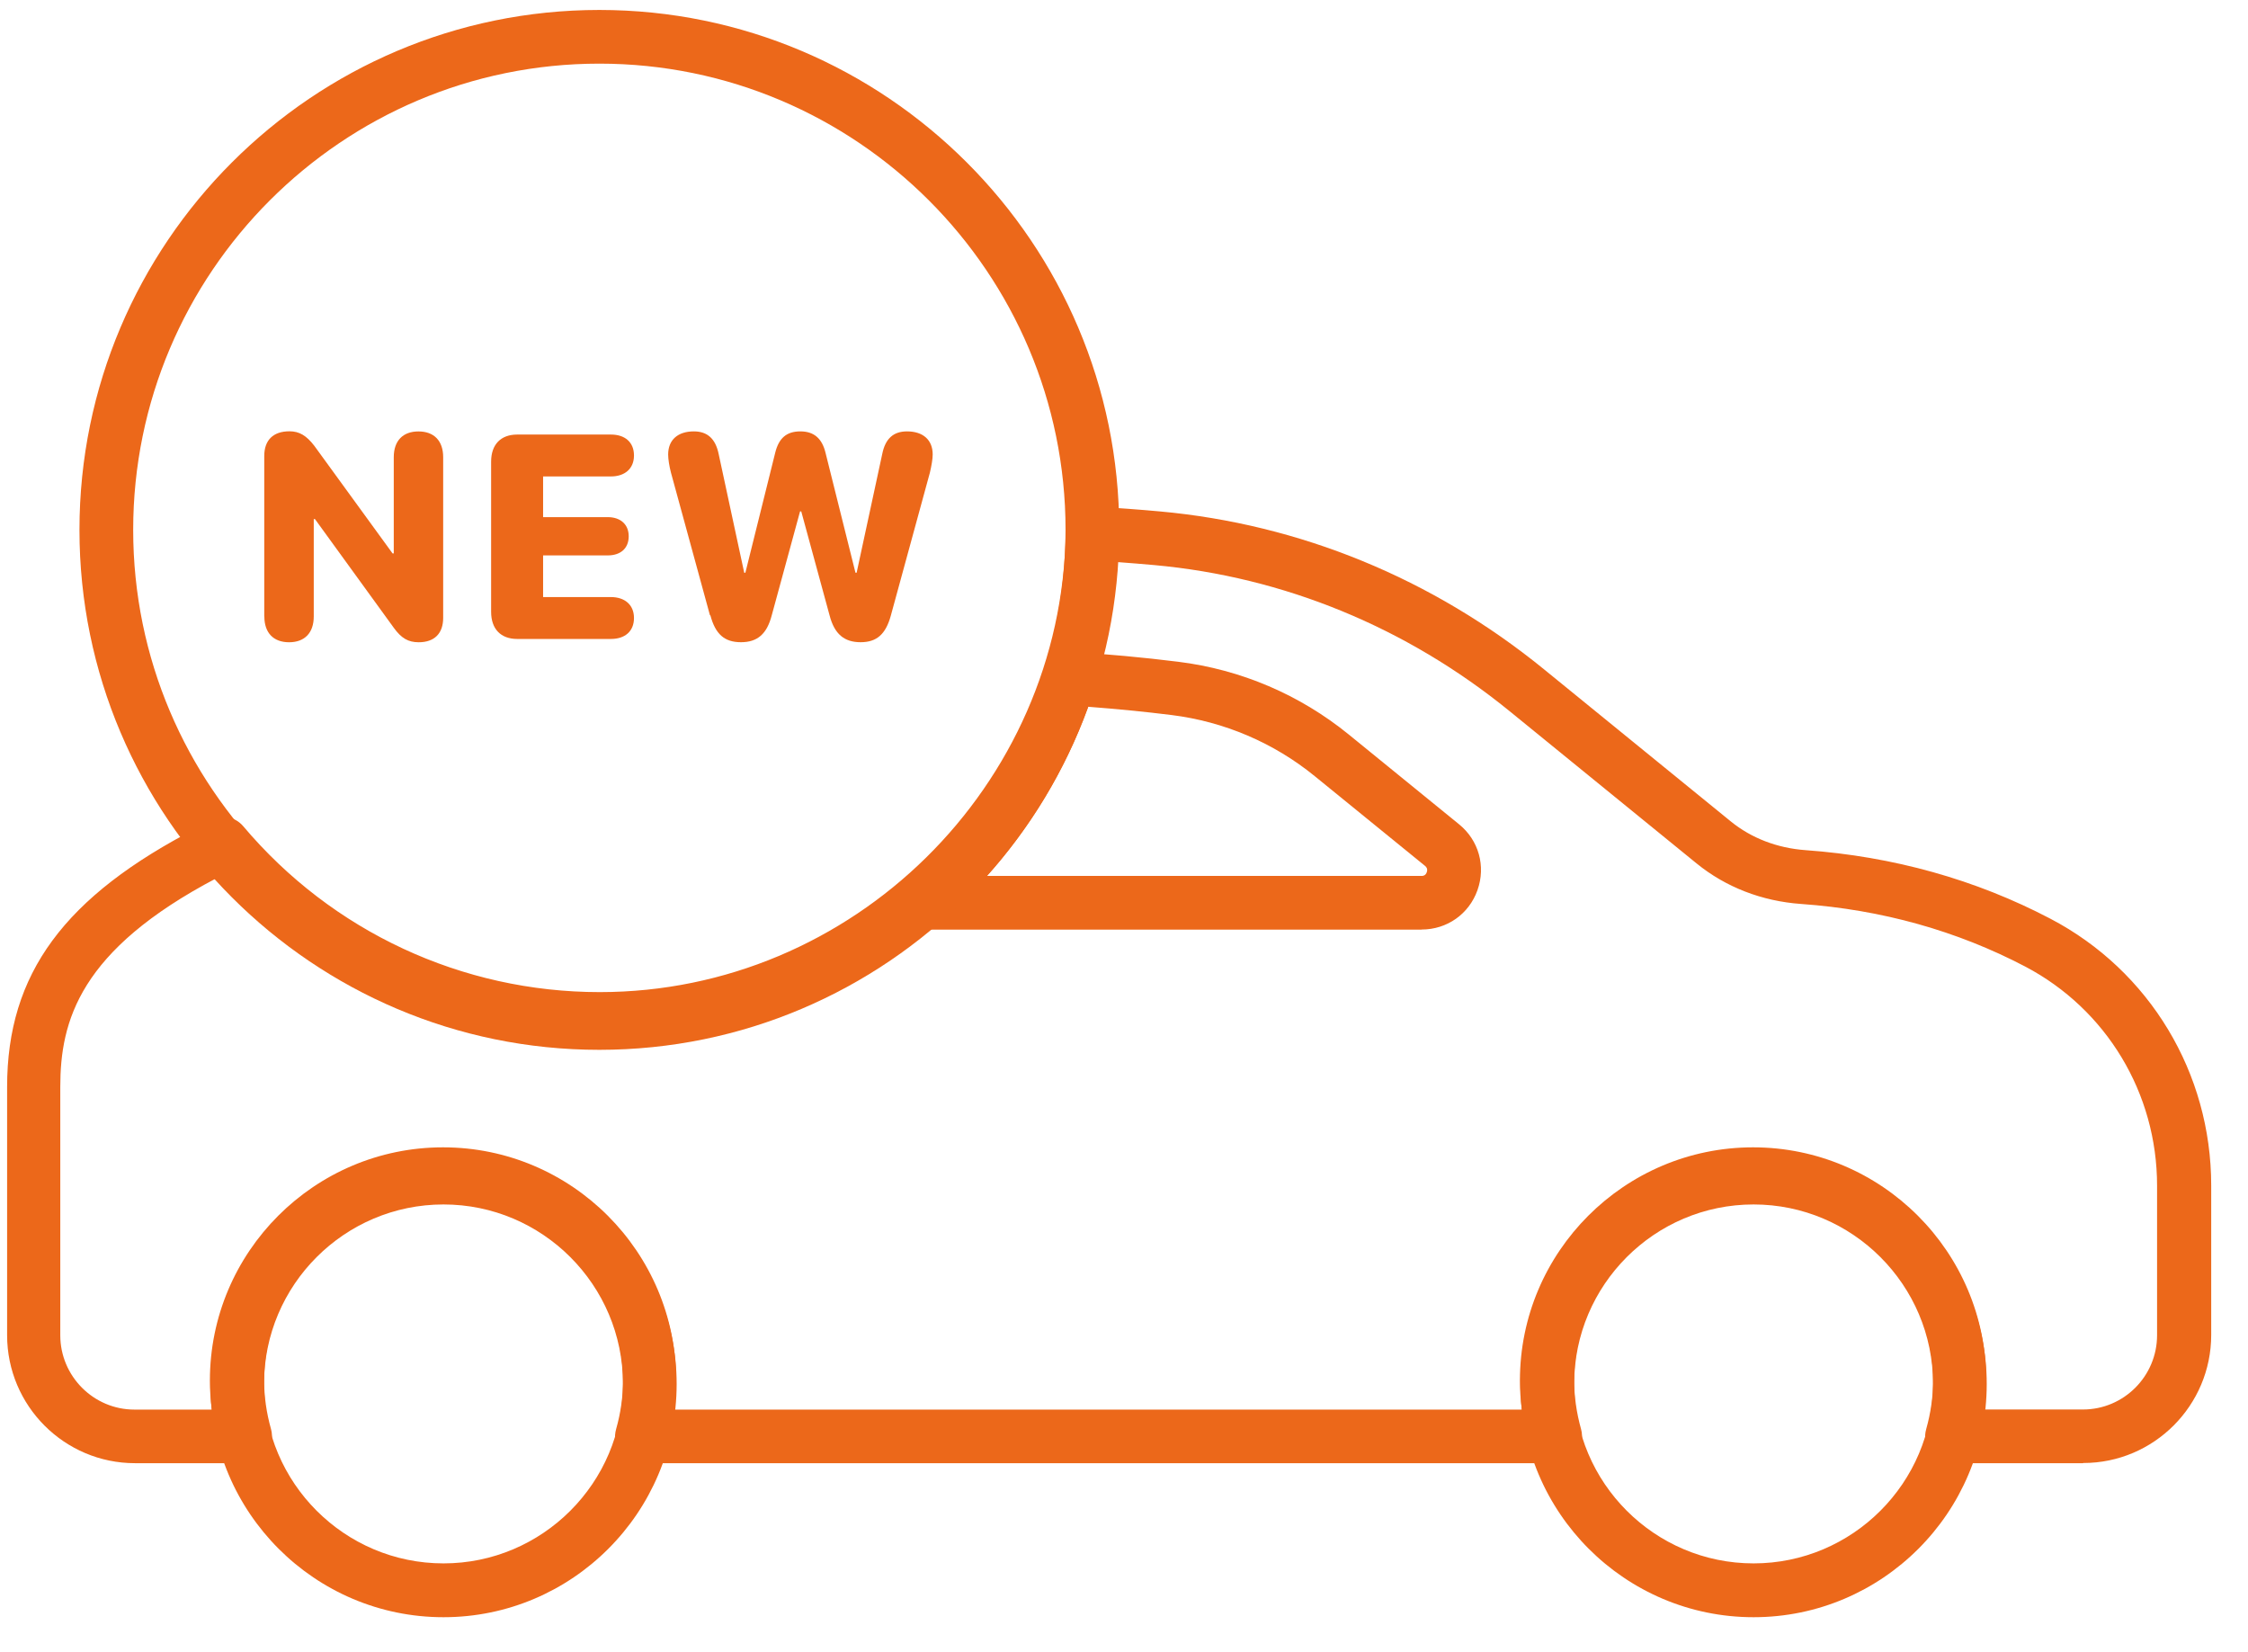
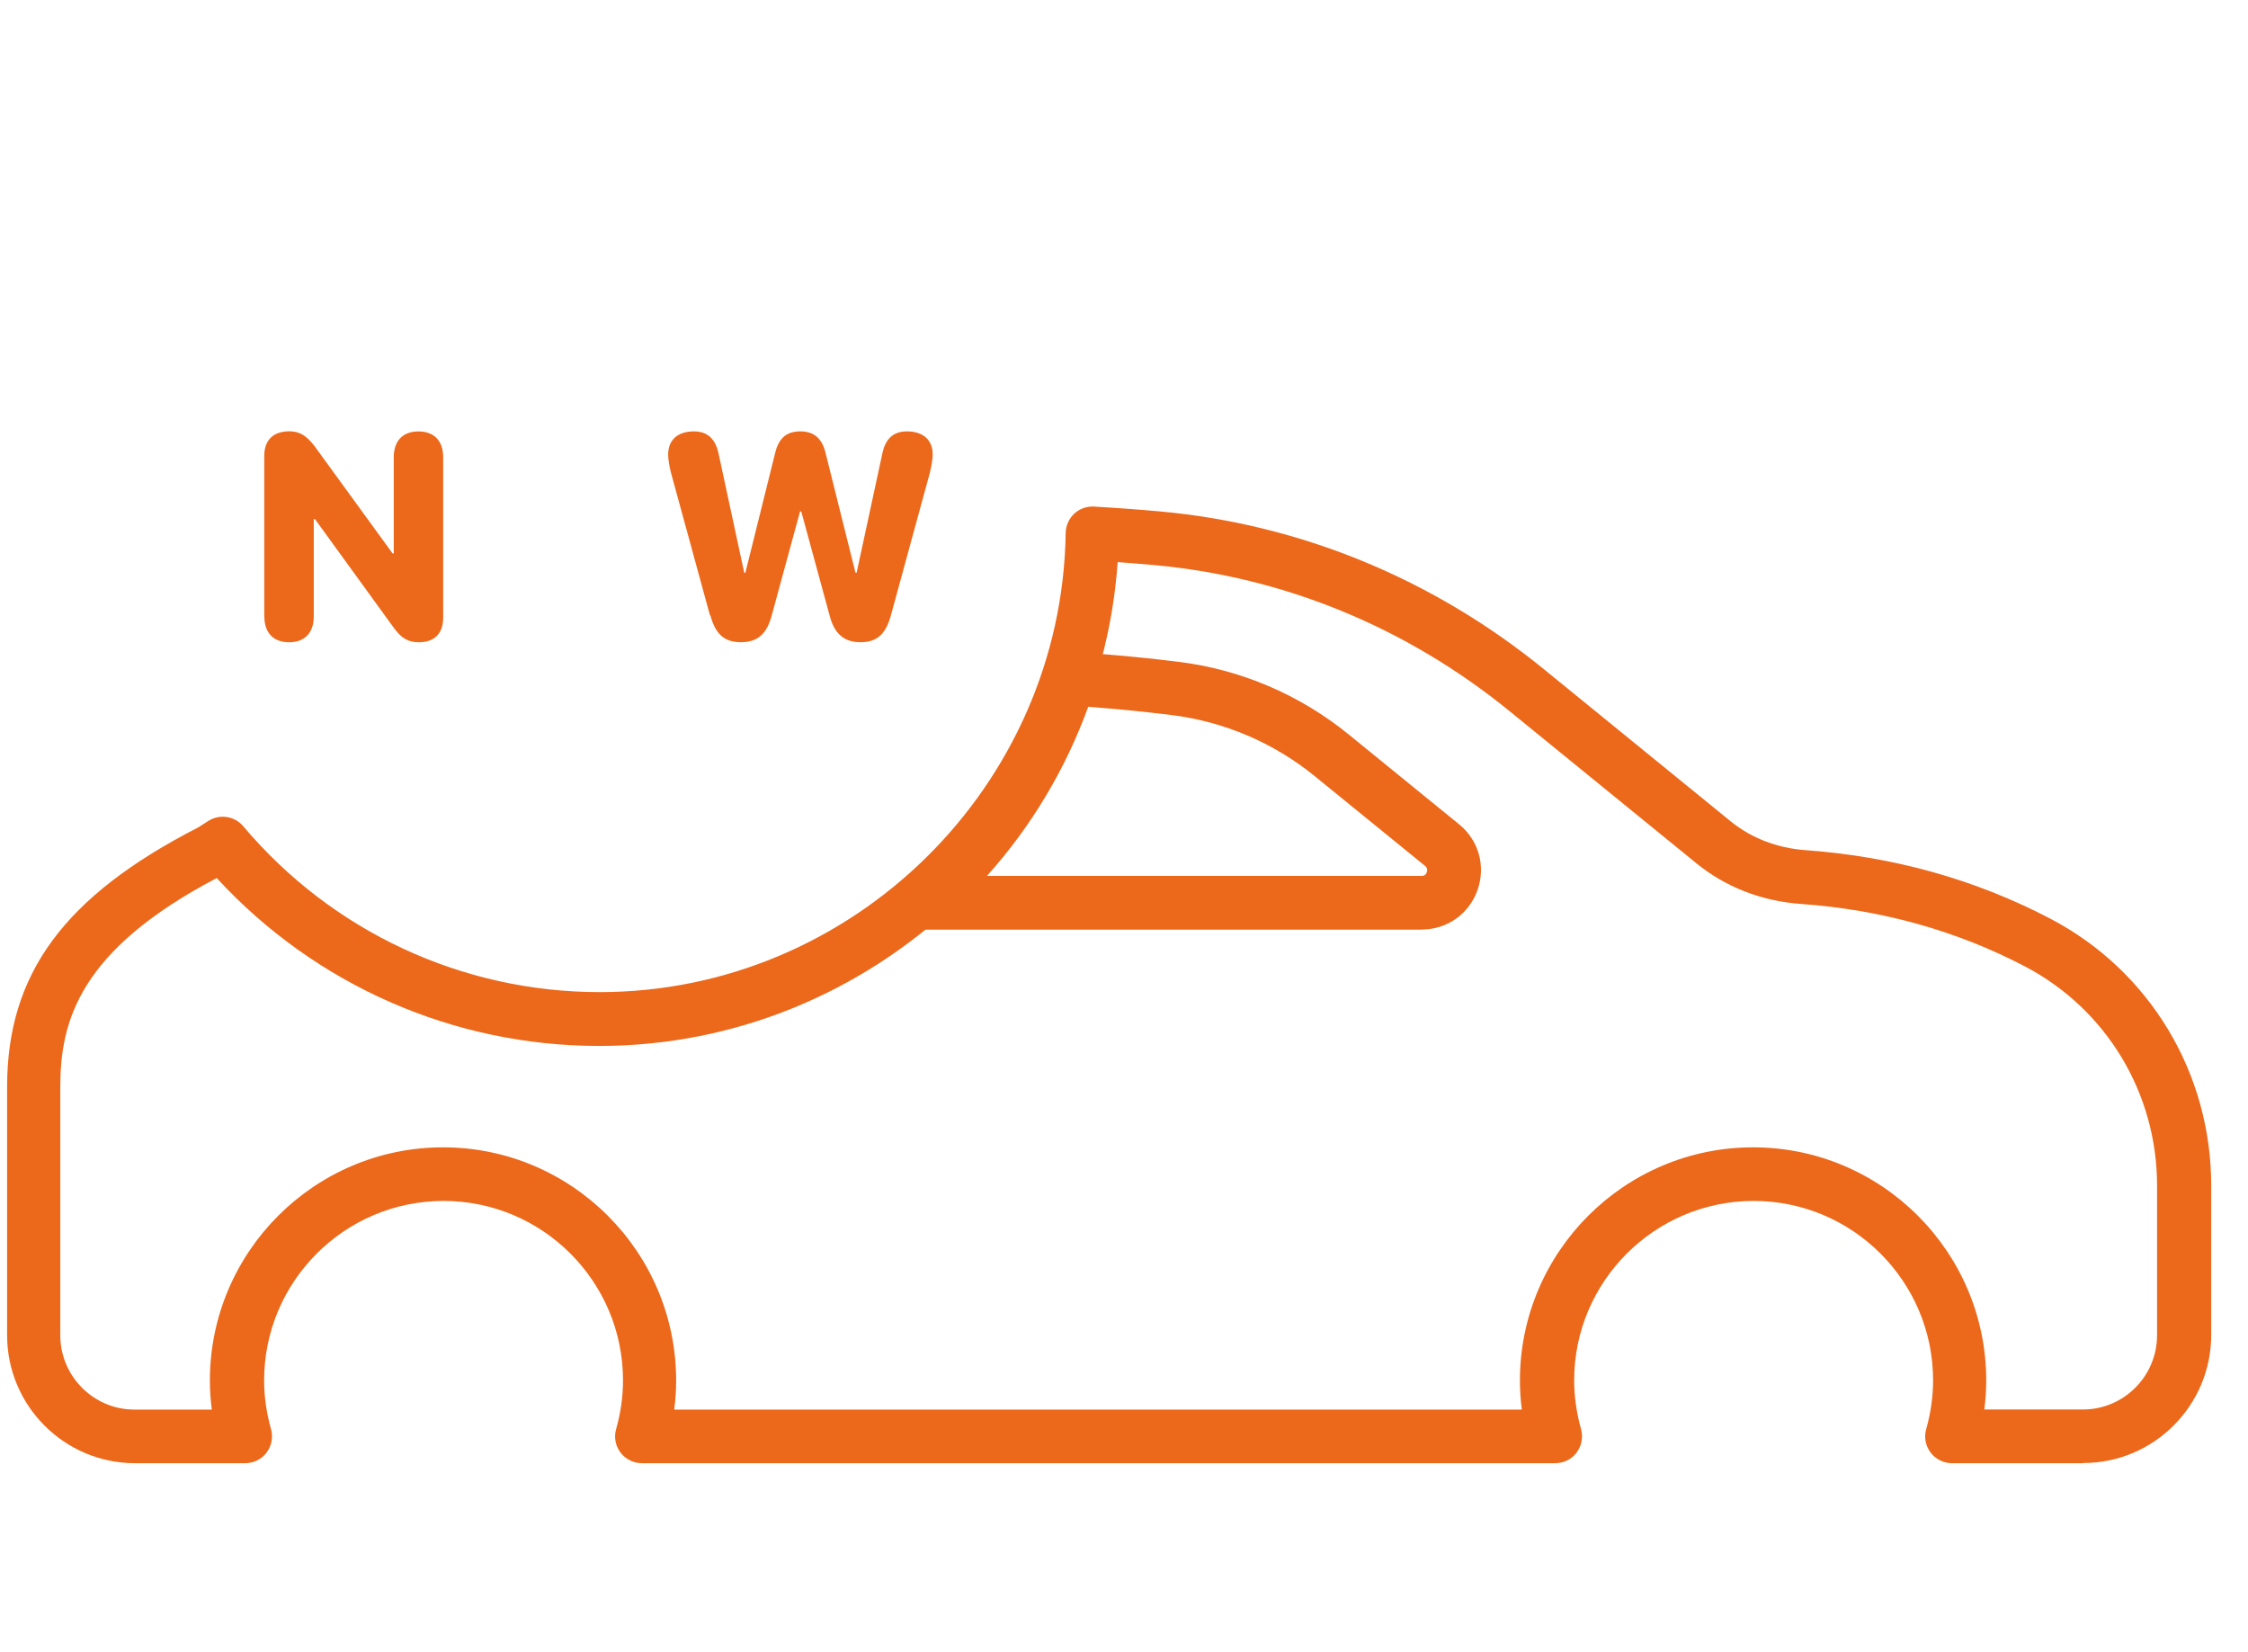
<svg xmlns="http://www.w3.org/2000/svg" width="49" height="36" viewBox="0 0 49 36" fill="none">
-   <path d="M9.667 35.247C6.865 35.247 4.585 32.967 4.585 30.165C4.585 27.363 6.865 25.083 9.667 25.083C12.469 25.083 14.749 27.363 14.749 30.165C14.749 32.967 12.469 35.247 9.667 35.247ZM9.667 26.251C7.509 26.251 5.755 28.007 5.755 30.163C5.755 32.319 7.511 34.074 9.667 34.074C11.823 34.074 13.579 32.319 13.579 30.163C13.579 28.007 11.823 26.251 9.667 26.251Z" fill="#EC681A" />
-   <path d="M38.223 35.247C35.421 35.247 33.141 32.967 33.141 30.165C33.141 27.363 35.421 25.083 38.223 25.083C41.025 25.083 43.305 27.363 43.305 30.165C43.305 32.967 41.025 35.247 38.223 35.247ZM38.223 26.251C36.065 26.251 34.312 28.007 34.312 30.163C34.312 32.319 36.067 34.074 38.223 34.074C40.379 34.074 42.135 32.319 42.135 30.163C42.135 28.007 40.379 26.251 38.223 26.251Z" fill="#EC681A" />
  <path d="M30.986 20.261H20.084C19.841 20.261 19.621 20.109 19.537 19.88C19.453 19.65 19.518 19.393 19.703 19.234C21.133 17.998 22.187 16.401 22.753 14.615C22.835 14.36 23.076 14.194 23.348 14.208C24.127 14.255 24.911 14.327 25.681 14.423C27.049 14.592 28.334 15.142 29.401 16.01L31.803 17.965C32.233 18.314 32.39 18.878 32.205 19.4C32.02 19.922 31.541 20.259 30.988 20.259L30.986 20.261ZM21.515 19.091H30.986C31.007 19.091 31.072 19.091 31.1 19.009C31.128 18.927 31.079 18.887 31.063 18.873L28.661 16.919C27.765 16.188 26.683 15.727 25.536 15.584C24.937 15.509 24.328 15.451 23.72 15.404C23.228 16.762 22.479 18.012 21.515 19.088V19.091Z" fill="#EC681A" />
-   <path d="M13.064 22.881C6.816 22.881 1.732 17.796 1.732 11.549C1.732 5.301 6.816 0.217 13.064 0.217C19.312 0.217 24.396 5.301 24.396 11.549C24.396 17.796 19.312 22.881 13.064 22.881ZM13.064 1.387C7.46 1.387 2.903 5.945 2.903 11.549C2.903 17.153 7.46 21.71 13.064 21.71C18.668 21.71 23.226 17.153 23.226 11.549C23.226 5.945 18.668 1.387 13.064 1.387Z" fill="#EC681A" />
  <path d="M5.76 13.434V9.939C5.76 9.59 5.957 9.4 6.31 9.4C6.525 9.4 6.68 9.494 6.851 9.716L8.557 12.062H8.583V9.965C8.583 9.604 8.784 9.403 9.121 9.403C9.458 9.403 9.66 9.604 9.66 9.965V13.466C9.66 13.808 9.468 13.998 9.126 13.998C8.897 13.998 8.747 13.909 8.583 13.682L6.865 11.313H6.839V13.436C6.839 13.796 6.638 13.998 6.301 13.998C5.964 13.998 5.762 13.796 5.762 13.436L5.76 13.434Z" fill="#EC681A" />
-   <path d="M10.705 13.336V10.063C10.705 9.687 10.916 9.471 11.274 9.471H13.316C13.622 9.471 13.819 9.637 13.819 9.928C13.819 10.218 13.615 10.384 13.316 10.384H11.838V11.271H13.248C13.521 11.271 13.704 11.426 13.704 11.688C13.704 11.95 13.528 12.105 13.248 12.105H11.838V13.013H13.316C13.615 13.013 13.819 13.179 13.819 13.469C13.819 13.76 13.622 13.926 13.316 13.926H11.274C10.916 13.926 10.705 13.71 10.705 13.334V13.336Z" fill="#EC681A" />
  <path d="M15.475 13.41L14.625 10.301C14.588 10.158 14.564 10.008 14.564 9.905C14.564 9.587 14.775 9.402 15.124 9.402C15.421 9.402 15.597 9.564 15.665 9.896L16.222 12.483H16.247L16.896 9.873C16.975 9.547 17.146 9.402 17.446 9.402C17.745 9.402 17.919 9.559 17.994 9.868L18.647 12.483H18.672L19.23 9.896C19.297 9.561 19.473 9.402 19.77 9.402C20.119 9.402 20.33 9.587 20.33 9.905C20.33 10.004 20.304 10.153 20.269 10.301L19.417 13.419C19.305 13.824 19.11 13.997 18.759 13.997C18.408 13.997 18.19 13.826 18.083 13.414L17.465 11.146H17.439L16.821 13.414C16.715 13.819 16.509 13.997 16.151 13.997C15.793 13.997 15.594 13.824 15.484 13.41H15.475Z" fill="#EC681A" />
  <path d="M45.401 31.89H42.547C42.365 31.89 42.192 31.804 42.082 31.659C41.972 31.513 41.934 31.324 41.986 31.146C42.086 30.792 42.136 30.434 42.136 30.085C42.136 27.927 40.38 26.174 38.224 26.174C36.068 26.174 34.312 27.93 34.312 30.085C34.312 30.437 34.364 30.792 34.462 31.146C34.511 31.322 34.476 31.511 34.366 31.659C34.256 31.806 34.083 31.89 33.901 31.89H13.992C13.809 31.89 13.636 31.804 13.526 31.659C13.416 31.513 13.378 31.324 13.43 31.146C13.531 30.792 13.58 30.434 13.58 30.085C13.58 27.927 11.824 26.174 9.668 26.174C7.512 26.174 5.757 27.93 5.757 30.085C5.757 30.437 5.808 30.792 5.907 31.146C5.956 31.322 5.921 31.511 5.811 31.659C5.701 31.806 5.527 31.89 5.345 31.89H2.943C1.405 31.89 0.155 30.64 0.155 29.1V23.688C0.155 21.223 1.4 19.533 4.317 18.035C4.35 18.014 4.429 17.965 4.542 17.892C4.79 17.735 5.115 17.785 5.303 18.009C7.241 20.305 10.071 21.623 13.072 21.623C18.589 21.623 23.147 17.134 23.229 11.616C23.231 11.457 23.299 11.305 23.416 11.195C23.533 11.087 23.69 11.031 23.849 11.041C24.371 11.071 24.839 11.106 25.277 11.146C28.332 11.422 31.227 12.611 33.648 14.582L37.728 17.904C38.175 18.267 38.737 18.484 39.355 18.529C41.269 18.667 43.067 19.17 44.696 20.025C46.857 21.158 48.198 23.386 48.198 25.837V29.095C48.198 30.633 46.948 31.886 45.41 31.886L45.401 31.89ZM43.264 30.72H45.401C46.293 30.72 47.018 29.994 47.018 29.1V25.842C47.018 23.826 45.916 21.998 44.144 21.066C42.657 20.287 41.014 19.826 39.261 19.702C38.402 19.641 37.613 19.334 36.979 18.817L32.899 15.495C30.658 13.672 27.983 12.572 25.16 12.316C24.907 12.293 24.642 12.272 24.362 12.251C23.954 18.119 19.008 22.796 13.06 22.796C9.881 22.796 6.871 21.469 4.724 19.137C1.73 20.708 1.314 22.253 1.314 23.69V29.102C1.314 29.994 2.039 30.722 2.931 30.722H4.617C4.589 30.509 4.575 30.299 4.575 30.088C4.575 27.286 6.855 25.006 9.657 25.006C12.459 25.006 14.738 27.286 14.738 30.088C14.738 30.299 14.724 30.509 14.696 30.722H33.172C33.144 30.509 33.13 30.299 33.13 30.088C33.13 27.286 35.41 25.006 38.212 25.006C41.014 25.006 43.294 27.286 43.294 30.088C43.294 30.299 43.28 30.509 43.252 30.722L43.264 30.72Z" fill="#EC681A" />
</svg>